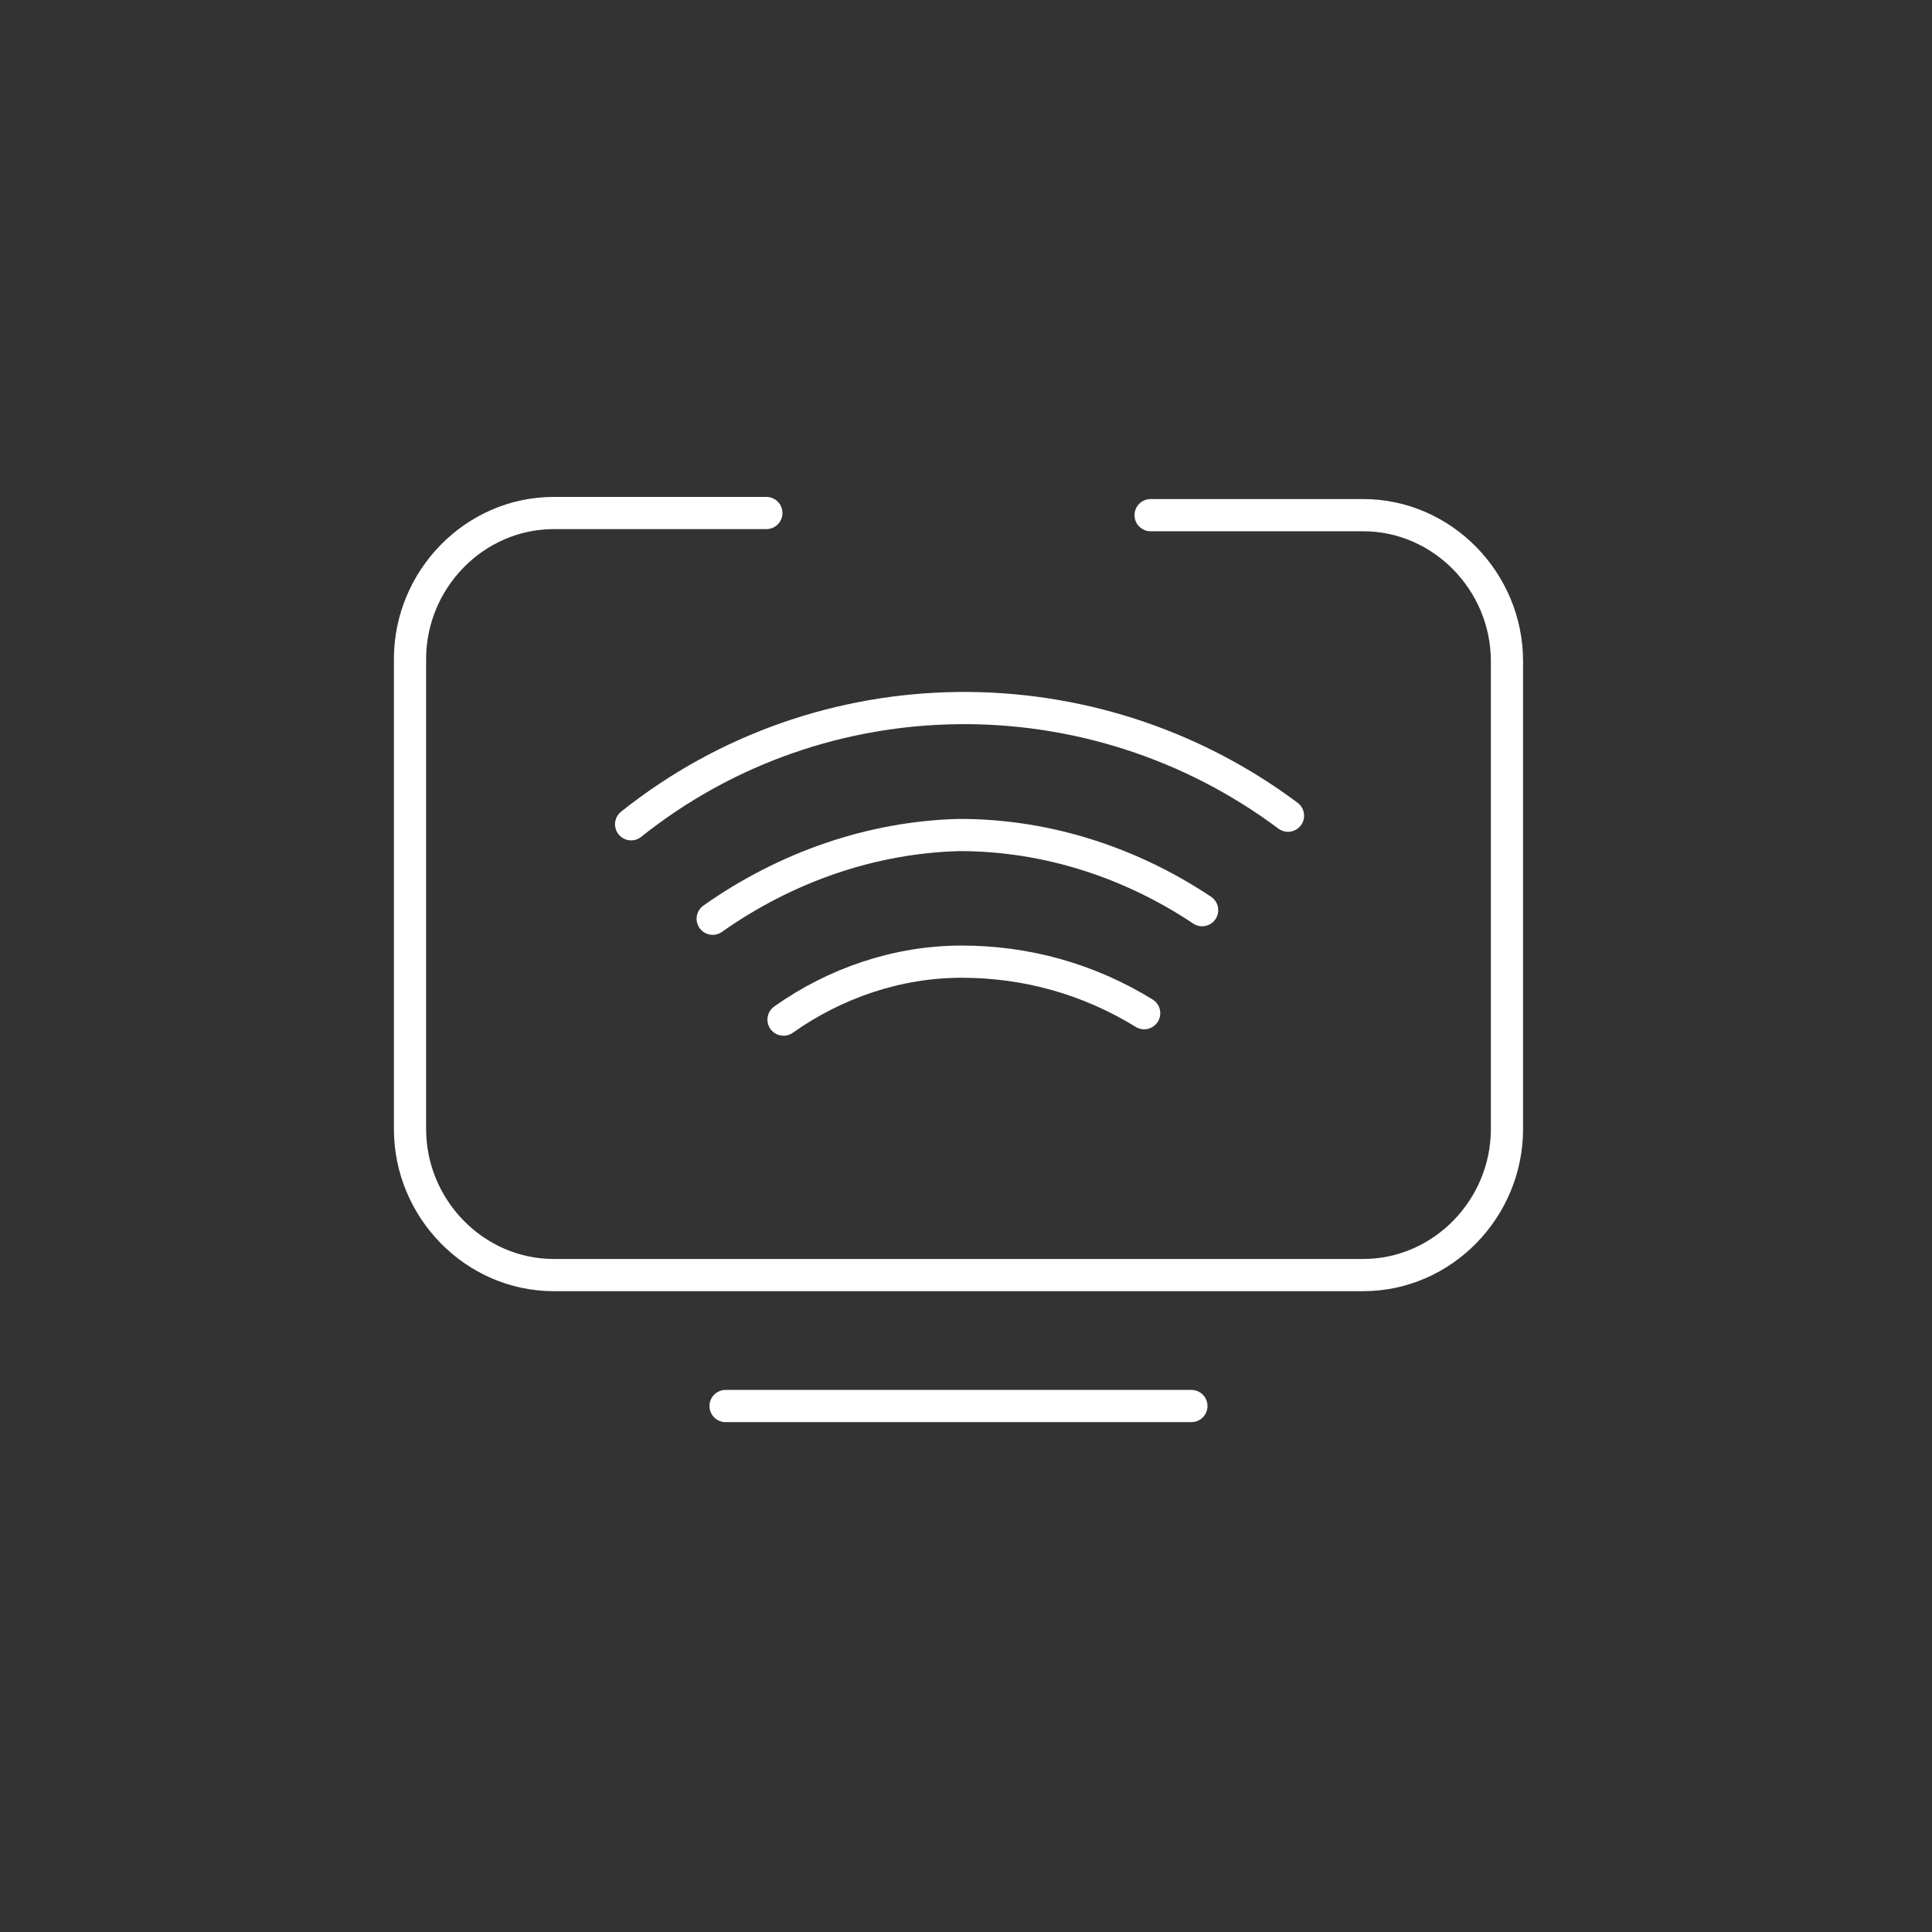
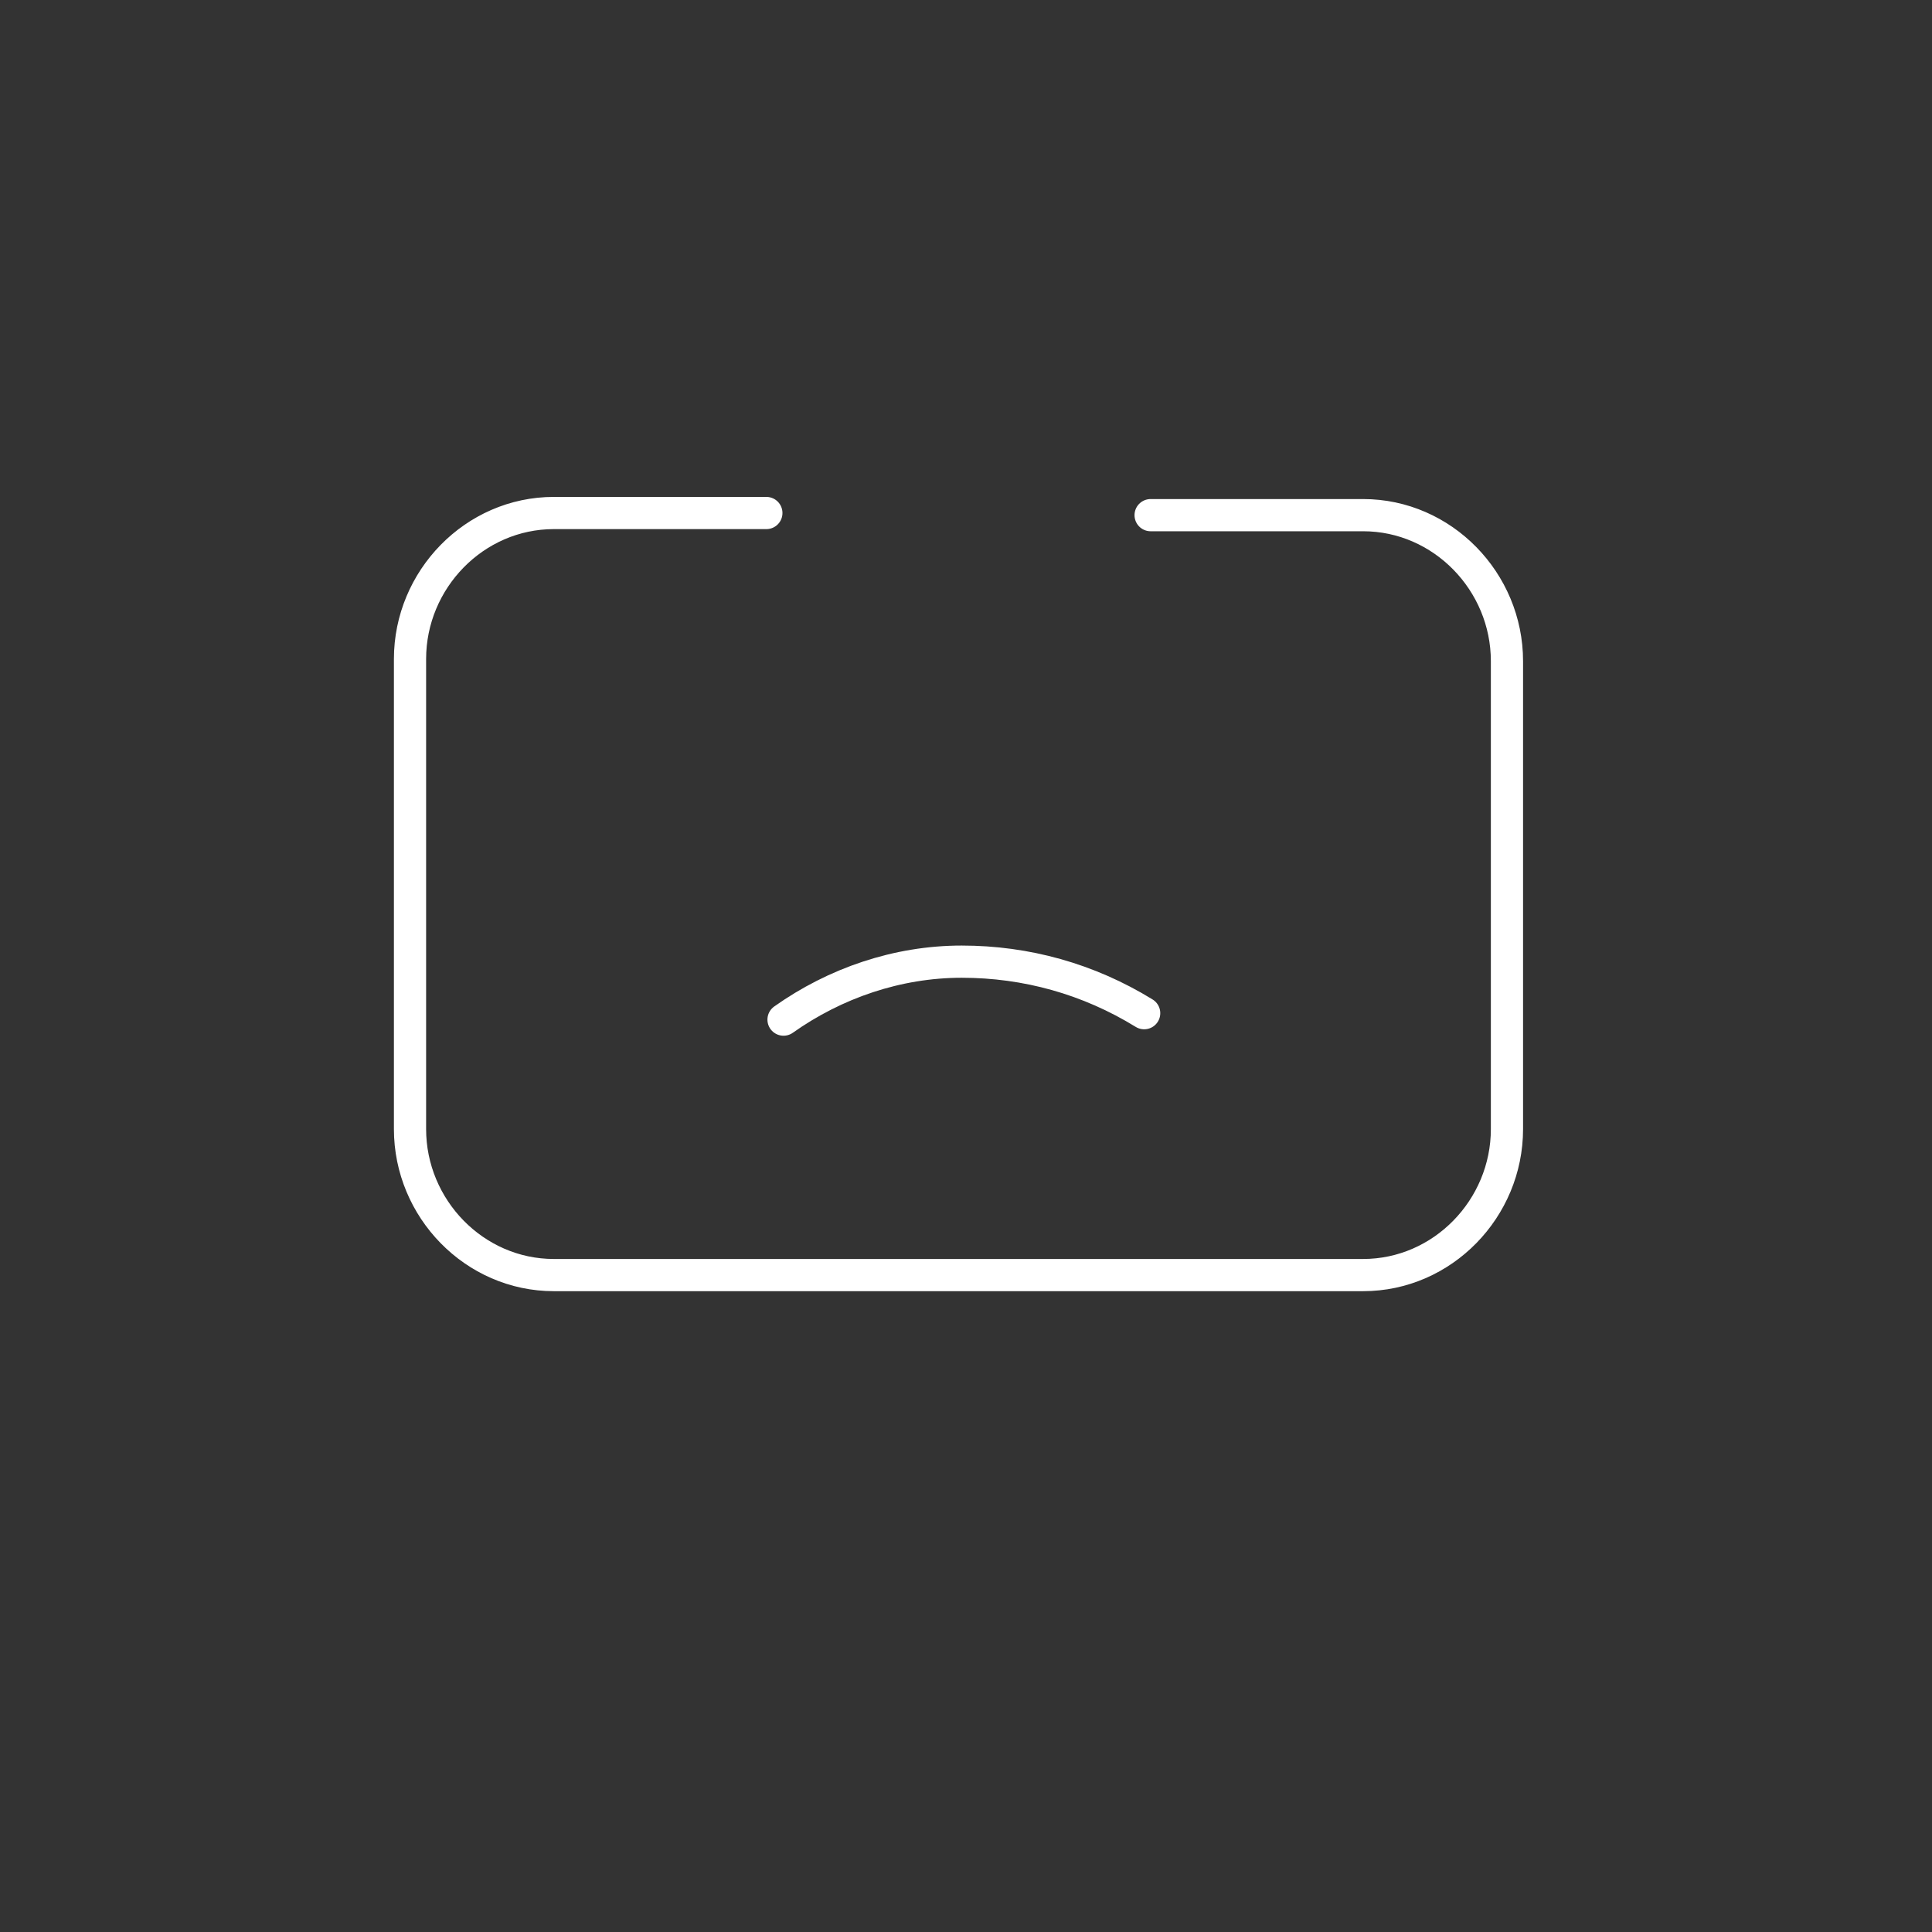
<svg xmlns="http://www.w3.org/2000/svg" version="1.1" id="Layer_1" x="0px" y="0px" viewBox="0 0 90 90" style="enable-background:new 0 0 90 90;" xml:space="preserve">
  <rect x="0" y="0" width="90" height="90" fill="#333333" stroke="none" />
  <style type="text/css">
	.st0{fill:none;stroke:#FFFFFF;stroke-width:1.5;stroke-linecap:round;stroke-linejoin:round;}
</style>
  <g id="Group_10579" transform="translate(19 23.598)">
-     <line id="Line_715" class="st0" x1="14.8" y1="41.9" x2="36.5" y2="41.9" />
    <path id="Path_26713" class="st0" d="M16.7,0.3H6.8c-3.7,0-6.7,3.1-6.7,6.8v21.9c0,3.7,3,6.8,6.7,6.8h37.7c3.7,0,6.7-3.1,6.7-6.8   V7.2c0-3.7-3-6.8-6.7-6.8h-9.9" />
-     <path id="Path_26714" class="st0" d="M37,18.8c-3.3-2.2-7.2-3.5-11.3-3.5c-4.1,0.1-8.1,1.5-11.5,3.9" />
-     <path id="Path_26715" class="st0" d="M10.4,14.8c8.9-7.1,21.5-7.2,30.6-0.4" />
    <path id="Path_26716" class="st0" d="M34.3,23.6c-2.6-1.6-5.5-2.4-8.5-2.4c-3,0-5.9,1-8.3,2.7" />
  </g>
</svg>